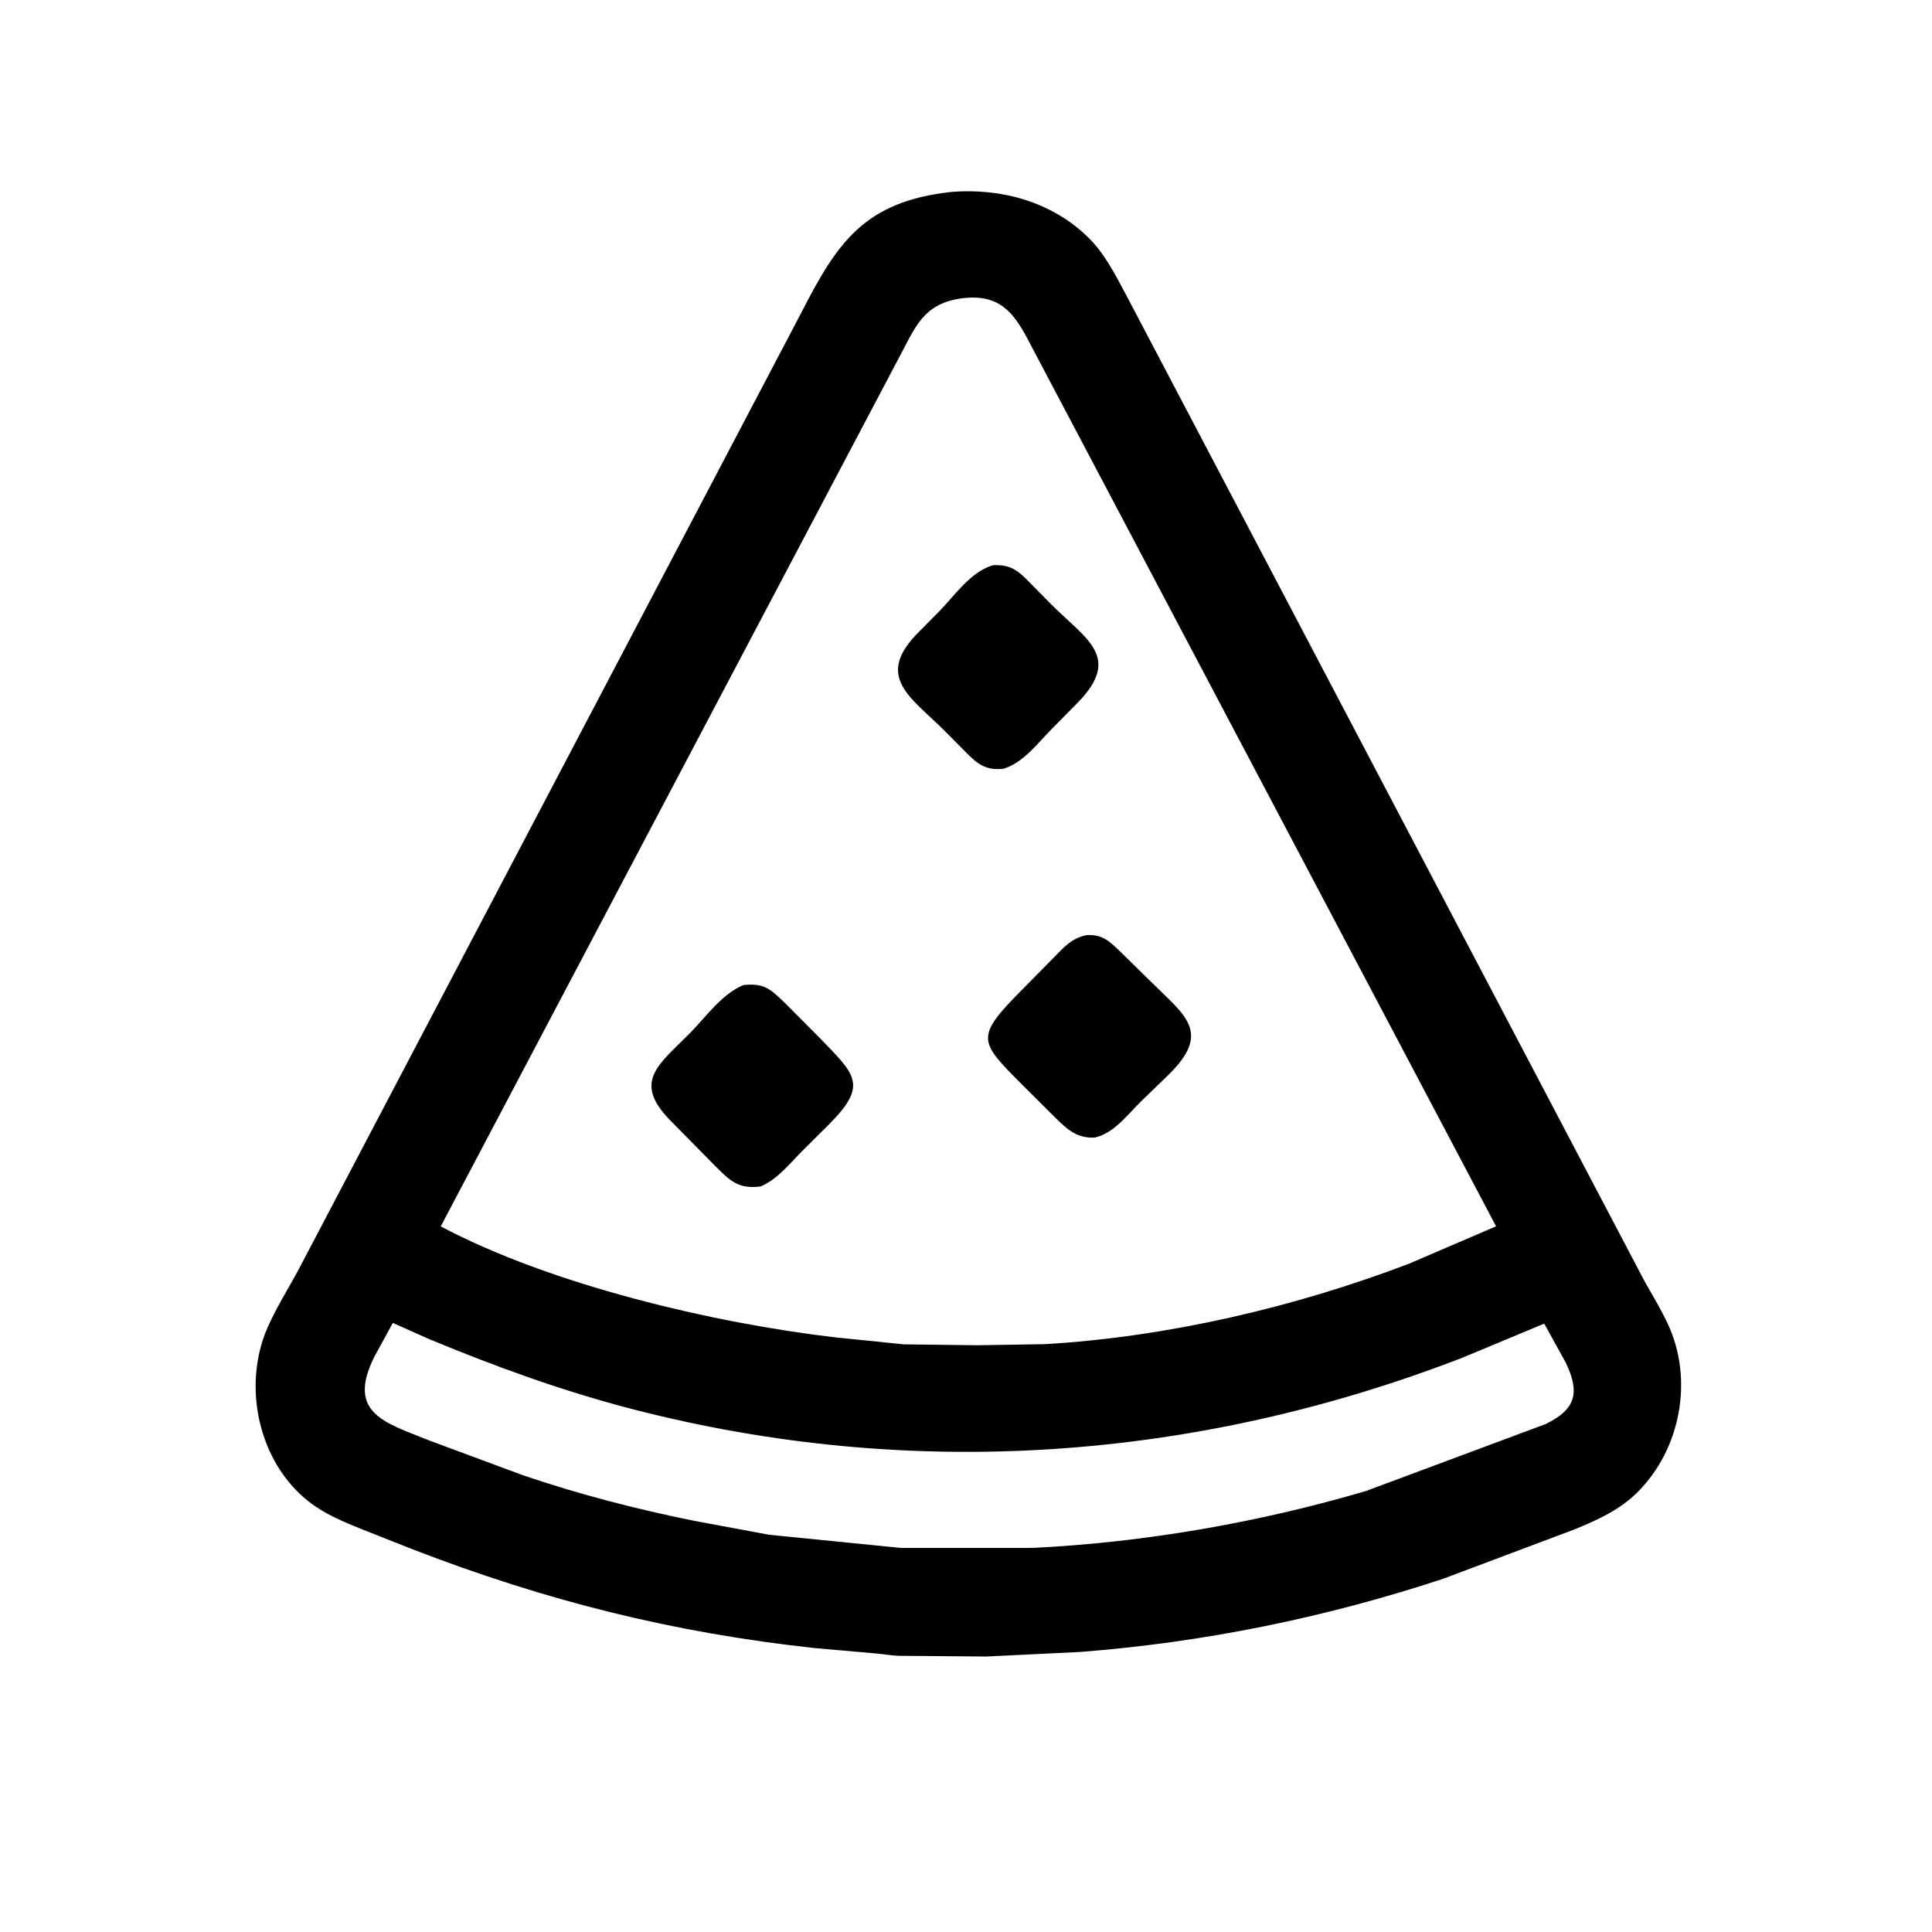
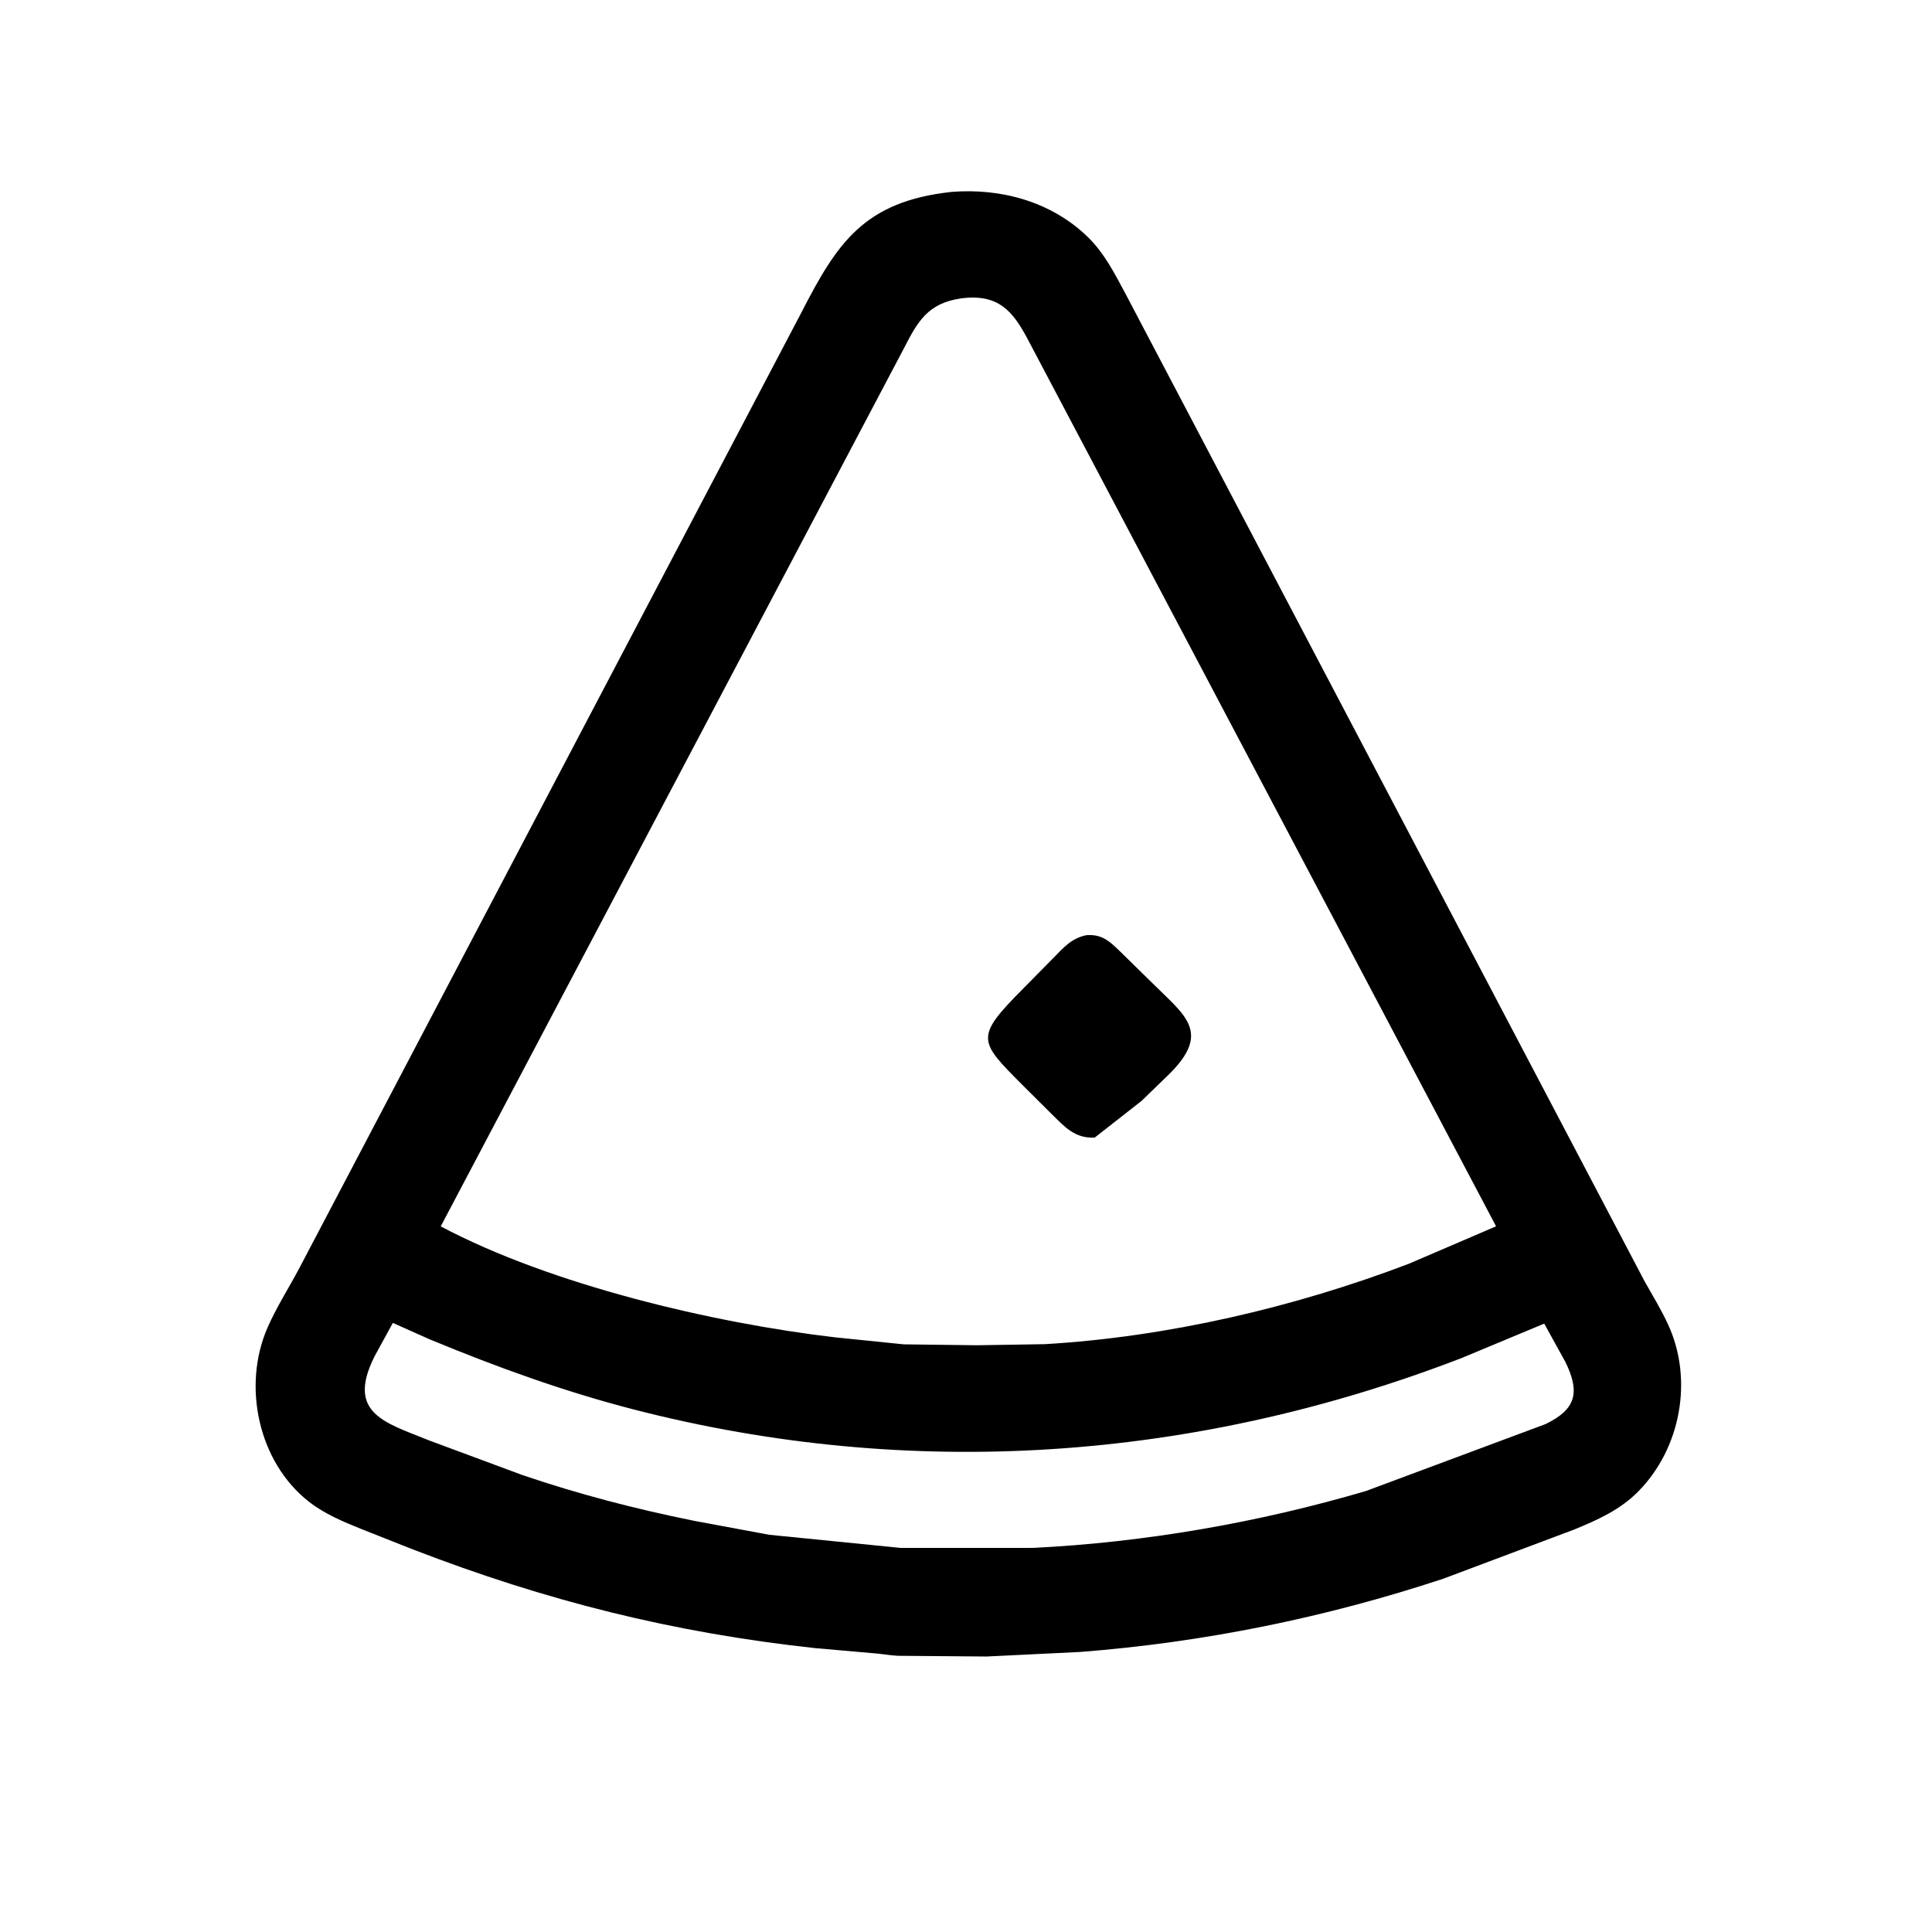
<svg xmlns="http://www.w3.org/2000/svg" version="1.1" style="display: block;" viewBox="0 0 2048 2048" width="640" height="640">
  <path transform="translate(0,0)" fill="rgb(0,0,0)" d="M 1045.8 1755.97 L 952.091 1755.22 C 944.496 1754.86 937.045 1753.54 929.5 1752.82 L 863.696 1747.04 C 713.21 1730.66 579.203 1697.05 437.803 1642.5 L 383.736 1621.11 C 364.082 1613.17 344.293 1605.03 327.45 1591.86 C 273.747 1549.86 256.646 1469.25 283.507 1407.54 C 292.796 1386.2 305.635 1366.14 316.598 1345.61 L 849.335 331.618 C 887.252 257.756 915.672 213.494 1008.99 203.4 C 1061.39 199.341 1114.25 213.712 1152.84 250.954 C 1170.75 268.237 1182.04 290.845 1193.68 312.534 L 1743.41 1358.38 C 1751.96 1373.55 1761.18 1388.58 1768.43 1404.43 C 1795.12 1462.75 1781.61 1535.37 1736.68 1580.96 C 1717.54 1600.39 1693.77 1611.1 1668.91 1621.29 L 1529.85 1673.54 C 1404.86 1714.82 1276.24 1740.97 1145 1751.15 L 1045.8 1755.97 z M 1018.66 316.336 C 983.532 321.414 972.768 340.783 958.099 369.414 L 467.194 1300.02 C 584.269 1362.1 756.162 1402.53 885.166 1417.63 L 958 1425.06 L 1035.71 1426.03 L 1107.44 1424.87 C 1237.39 1417.3 1372.5 1385.74 1493.51 1339.61 L 1585.9 1299.94 L 1089.39 359.516 C 1073.69 329.923 1058.37 311.043 1018.66 316.336 z M 416.429 1402.33 L 397.014 1437.84 C 366.505 1498.65 409.002 1508.22 455.327 1527.08 L 553.637 1563.57 C 613.356 1583.94 673.681 1599.56 735.5 1612.07 L 815.5 1626.94 L 955.059 1640.88 L 1095.44 1640.83 C 1213.57 1634.96 1334.57 1613.97 1448.16 1580.46 L 1638.26 1509.63 C 1670.39 1494.13 1675.32 1476.3 1659.44 1443.84 L 1636.94 1403.09 L 1549.98 1439.33 C 1267.77 1548.39 966.43 1570.04 671.707 1494.07 C 597.656 1474.98 526.014 1449 455.434 1419.73 L 416.429 1402.33 z" />
-   <path transform="translate(0,0)" fill="rgb(0,0,0)" d="M 1063.66 814.908 C 1044.64 816.981 1036.1 809.762 1023.32 796.885 L 1001.49 774.843 C 965.604 738.964 925.553 717.192 975.099 668.797 L 995.551 648.137 C 1012.11 631.164 1028.81 606.16 1052.54 599.162 C 1071.86 598.218 1079.55 605.141 1092.57 618.553 L 1113.66 639.981 C 1151.19 677.672 1189.88 696.244 1142.3 744.991 L 1115.52 772.087 C 1100.39 787.217 1085.04 808.539 1063.66 814.908 z" />
-   <path transform="translate(0,0)" fill="rgb(0,0,0)" d="M 1160.45 1205.88 C 1139.44 1206.95 1128.81 1194.71 1114.92 1181.05 L 1083.61 1149.91 C 1037.04 1103.04 1033 1099.83 1085.24 1047.31 L 1116.25 1015.87 C 1127.33 1004.63 1135.65 994.541 1151.69 991.304 C 1169.73 990.035 1177.63 999.309 1189.8 1010.97 L 1221.37 1041.95 C 1255.92 1076.35 1284.86 1094.18 1238.58 1139.41 L 1210.16 1166.94 C 1195.43 1181.17 1181.36 1201.16 1160.45 1205.88 z" />
-   <path transform="translate(0,0)" fill="rgb(0,0,0)" d="M 806.269 1257.7 C 782.938 1260.56 774.382 1252.29 758.26 1236.12 L 709.824 1186.99 C 670.408 1146.15 698.561 1128.38 731.333 1095.2 C 748.498 1077.82 764.932 1053.77 788.077 1044.2 C 809.898 1041.98 816.395 1048.13 831.743 1062.89 L 867.763 1099.04 C 905.773 1138.53 921.109 1149.27 879.516 1191.12 L 851.5 1219.04 C 837.696 1232.65 824.544 1250.03 806.269 1257.7 z" />
+   <path transform="translate(0,0)" fill="rgb(0,0,0)" d="M 1160.45 1205.88 C 1139.44 1206.95 1128.81 1194.71 1114.92 1181.05 L 1083.61 1149.91 C 1037.04 1103.04 1033 1099.83 1085.24 1047.31 L 1116.25 1015.87 C 1127.33 1004.63 1135.65 994.541 1151.69 991.304 C 1169.73 990.035 1177.63 999.309 1189.8 1010.97 L 1221.37 1041.95 C 1255.92 1076.35 1284.86 1094.18 1238.58 1139.41 L 1210.16 1166.94 z" />
</svg>